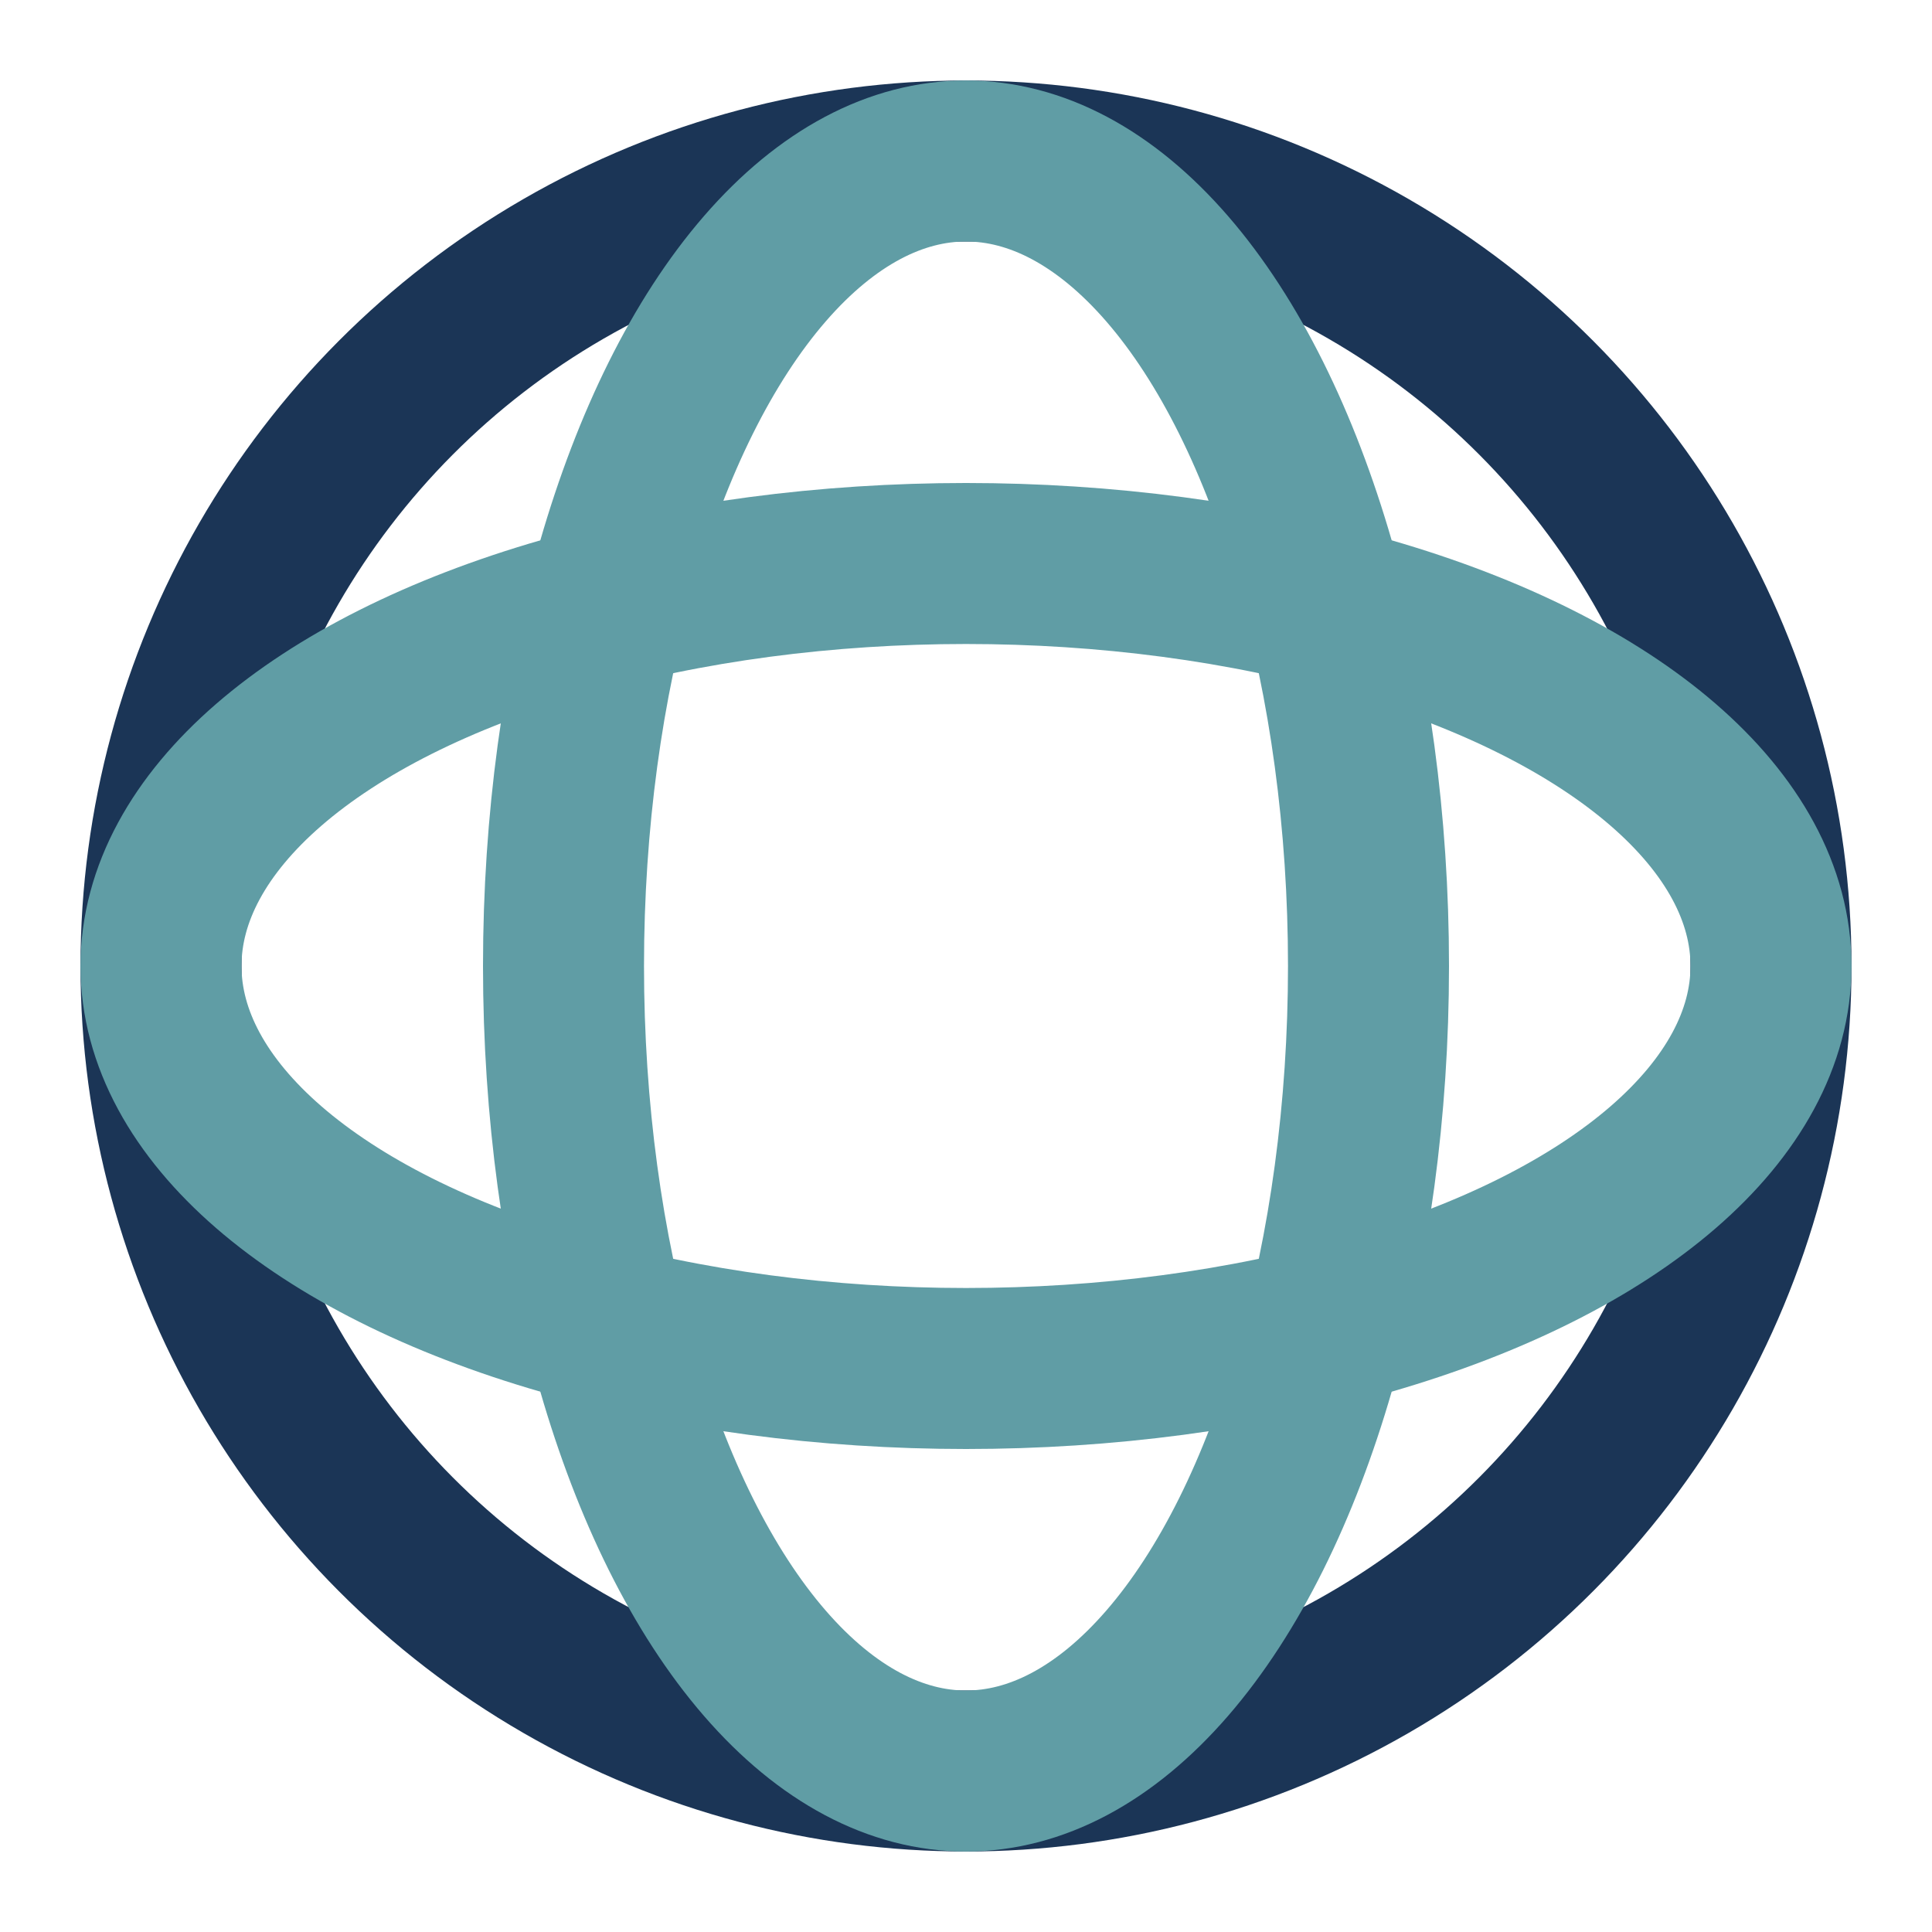
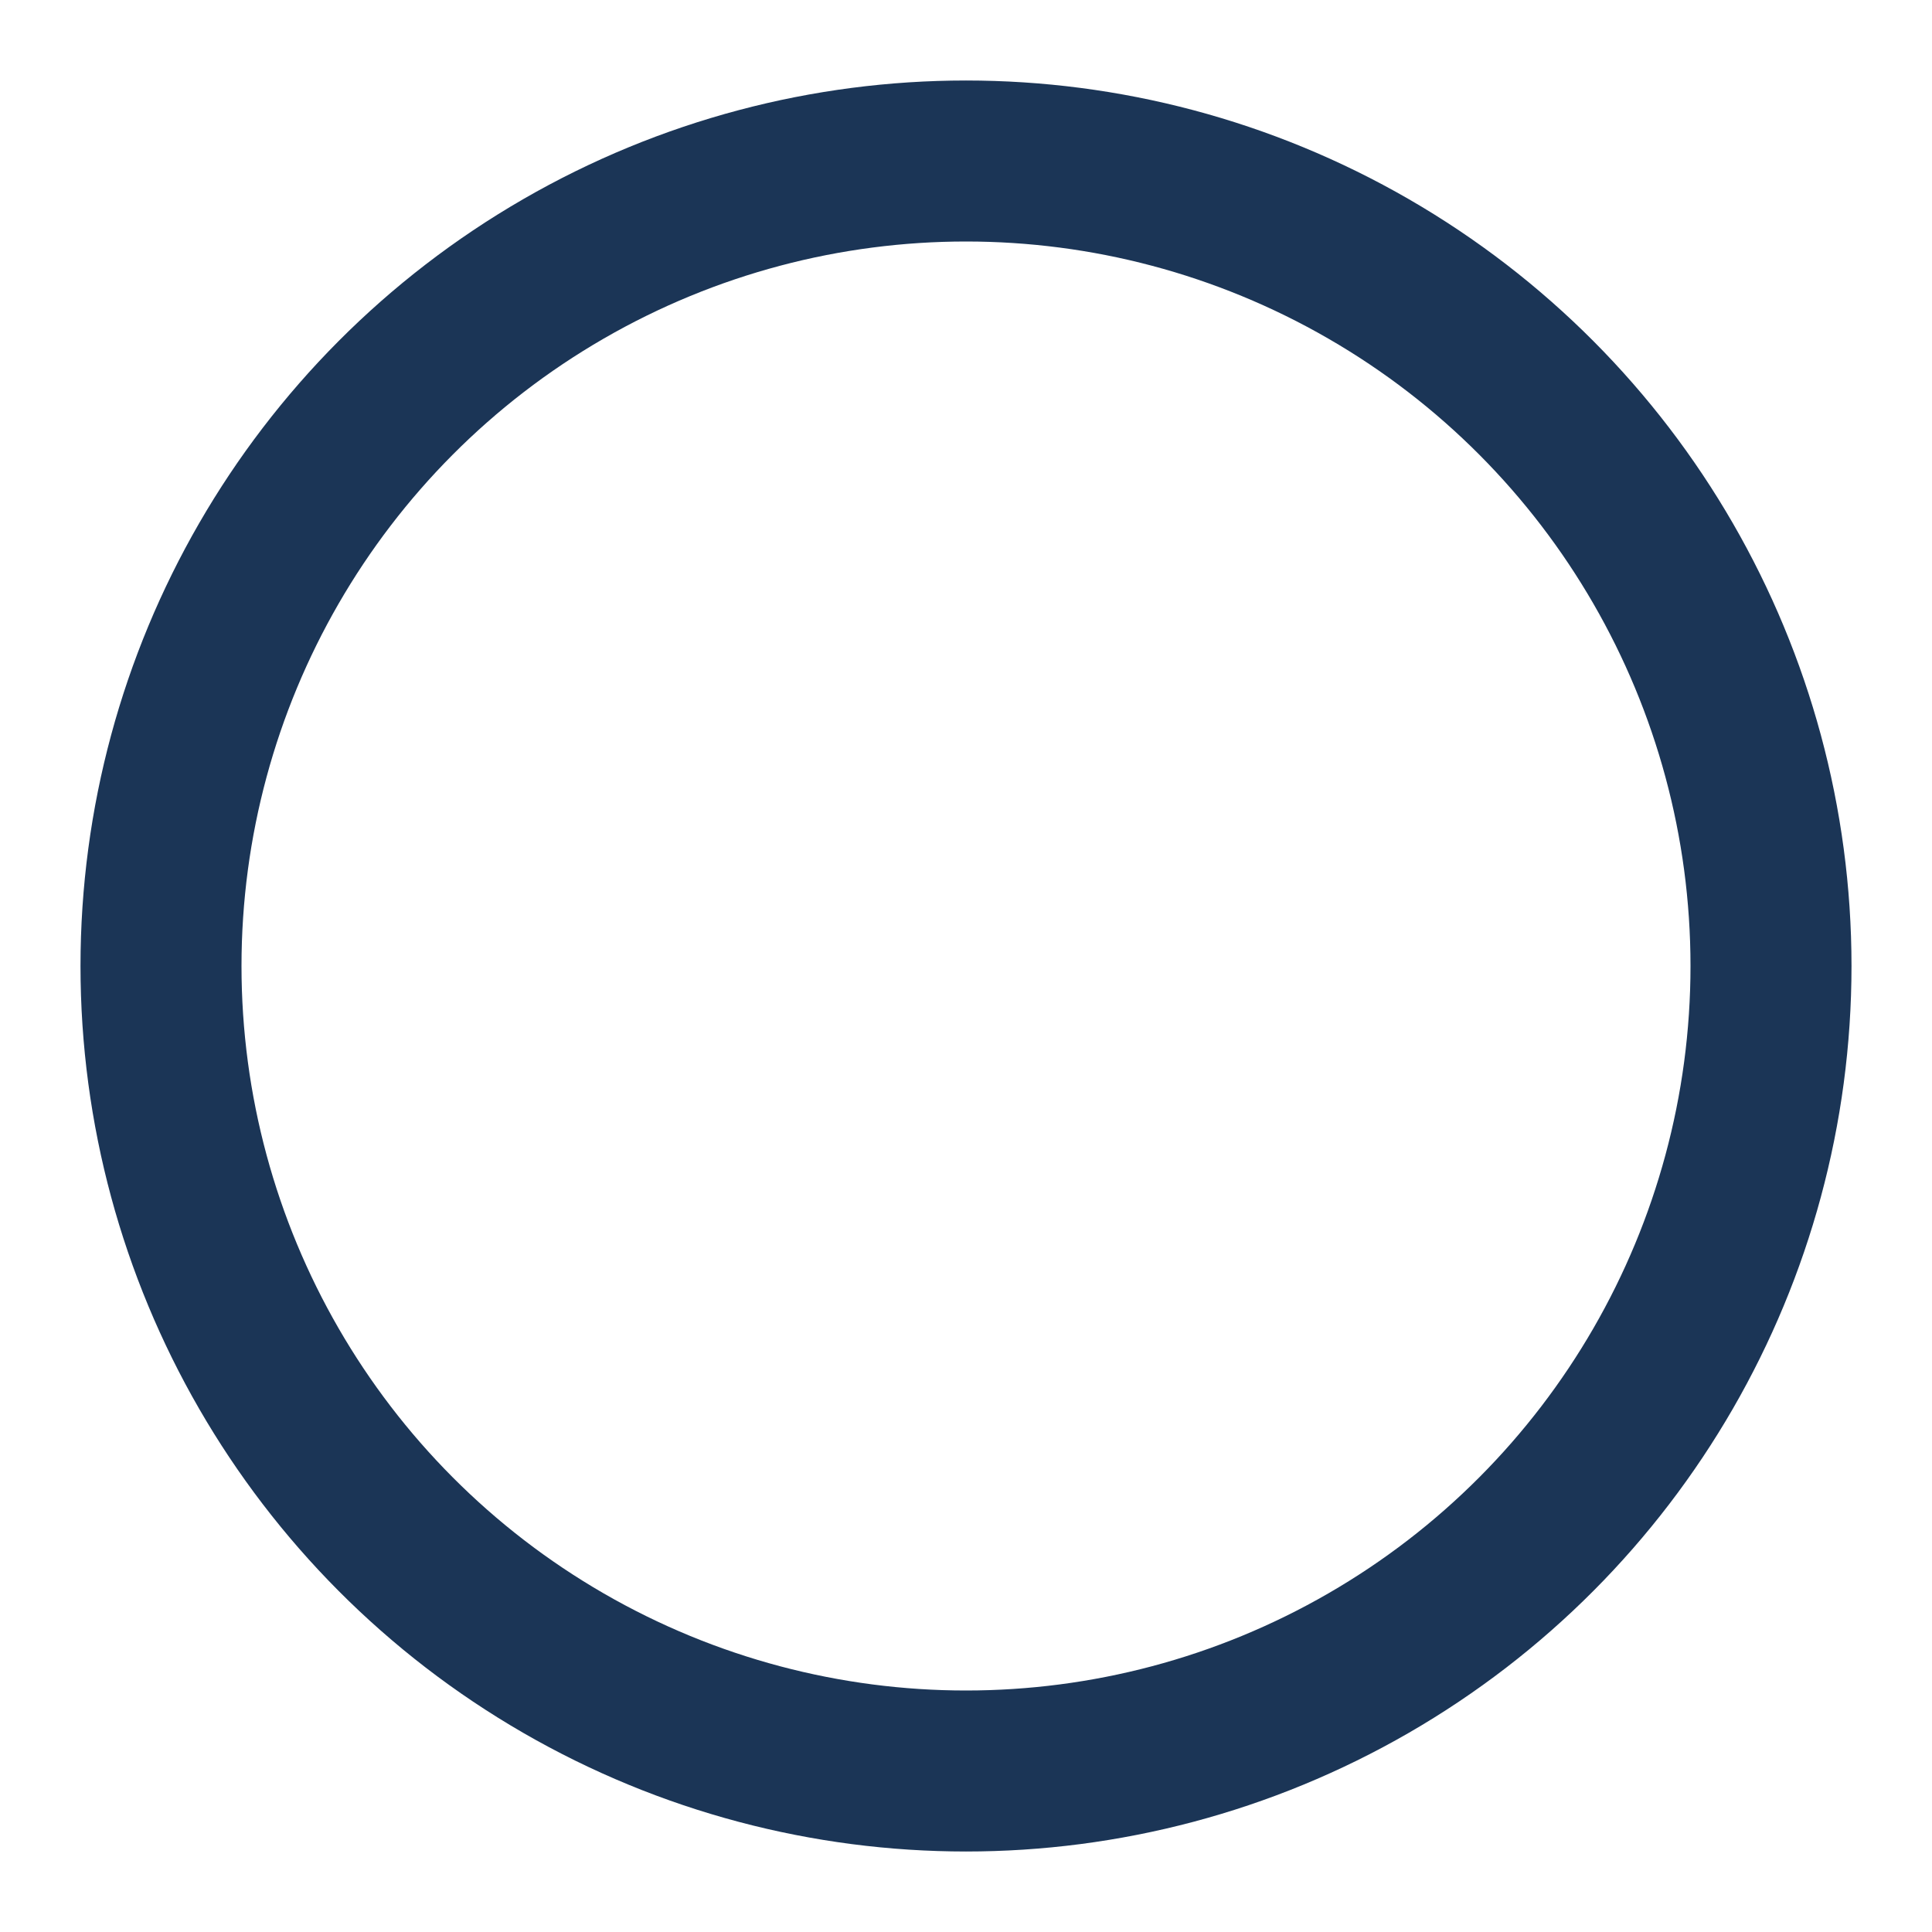
<svg xmlns="http://www.w3.org/2000/svg" width="24" height="24" viewBox="0 0 24 24">
  <circle cx="12" cy="12" r="10" fill="none" stroke="#1B3556" stroke-width="2" />
-   <ellipse cx="12" cy="12" rx="5" ry="10" fill="none" stroke="#609DA5" stroke-width="2" />
-   <ellipse cx="12" cy="12" rx="10" ry="5" fill="none" stroke="#609DA5" stroke-width="2" />
</svg>